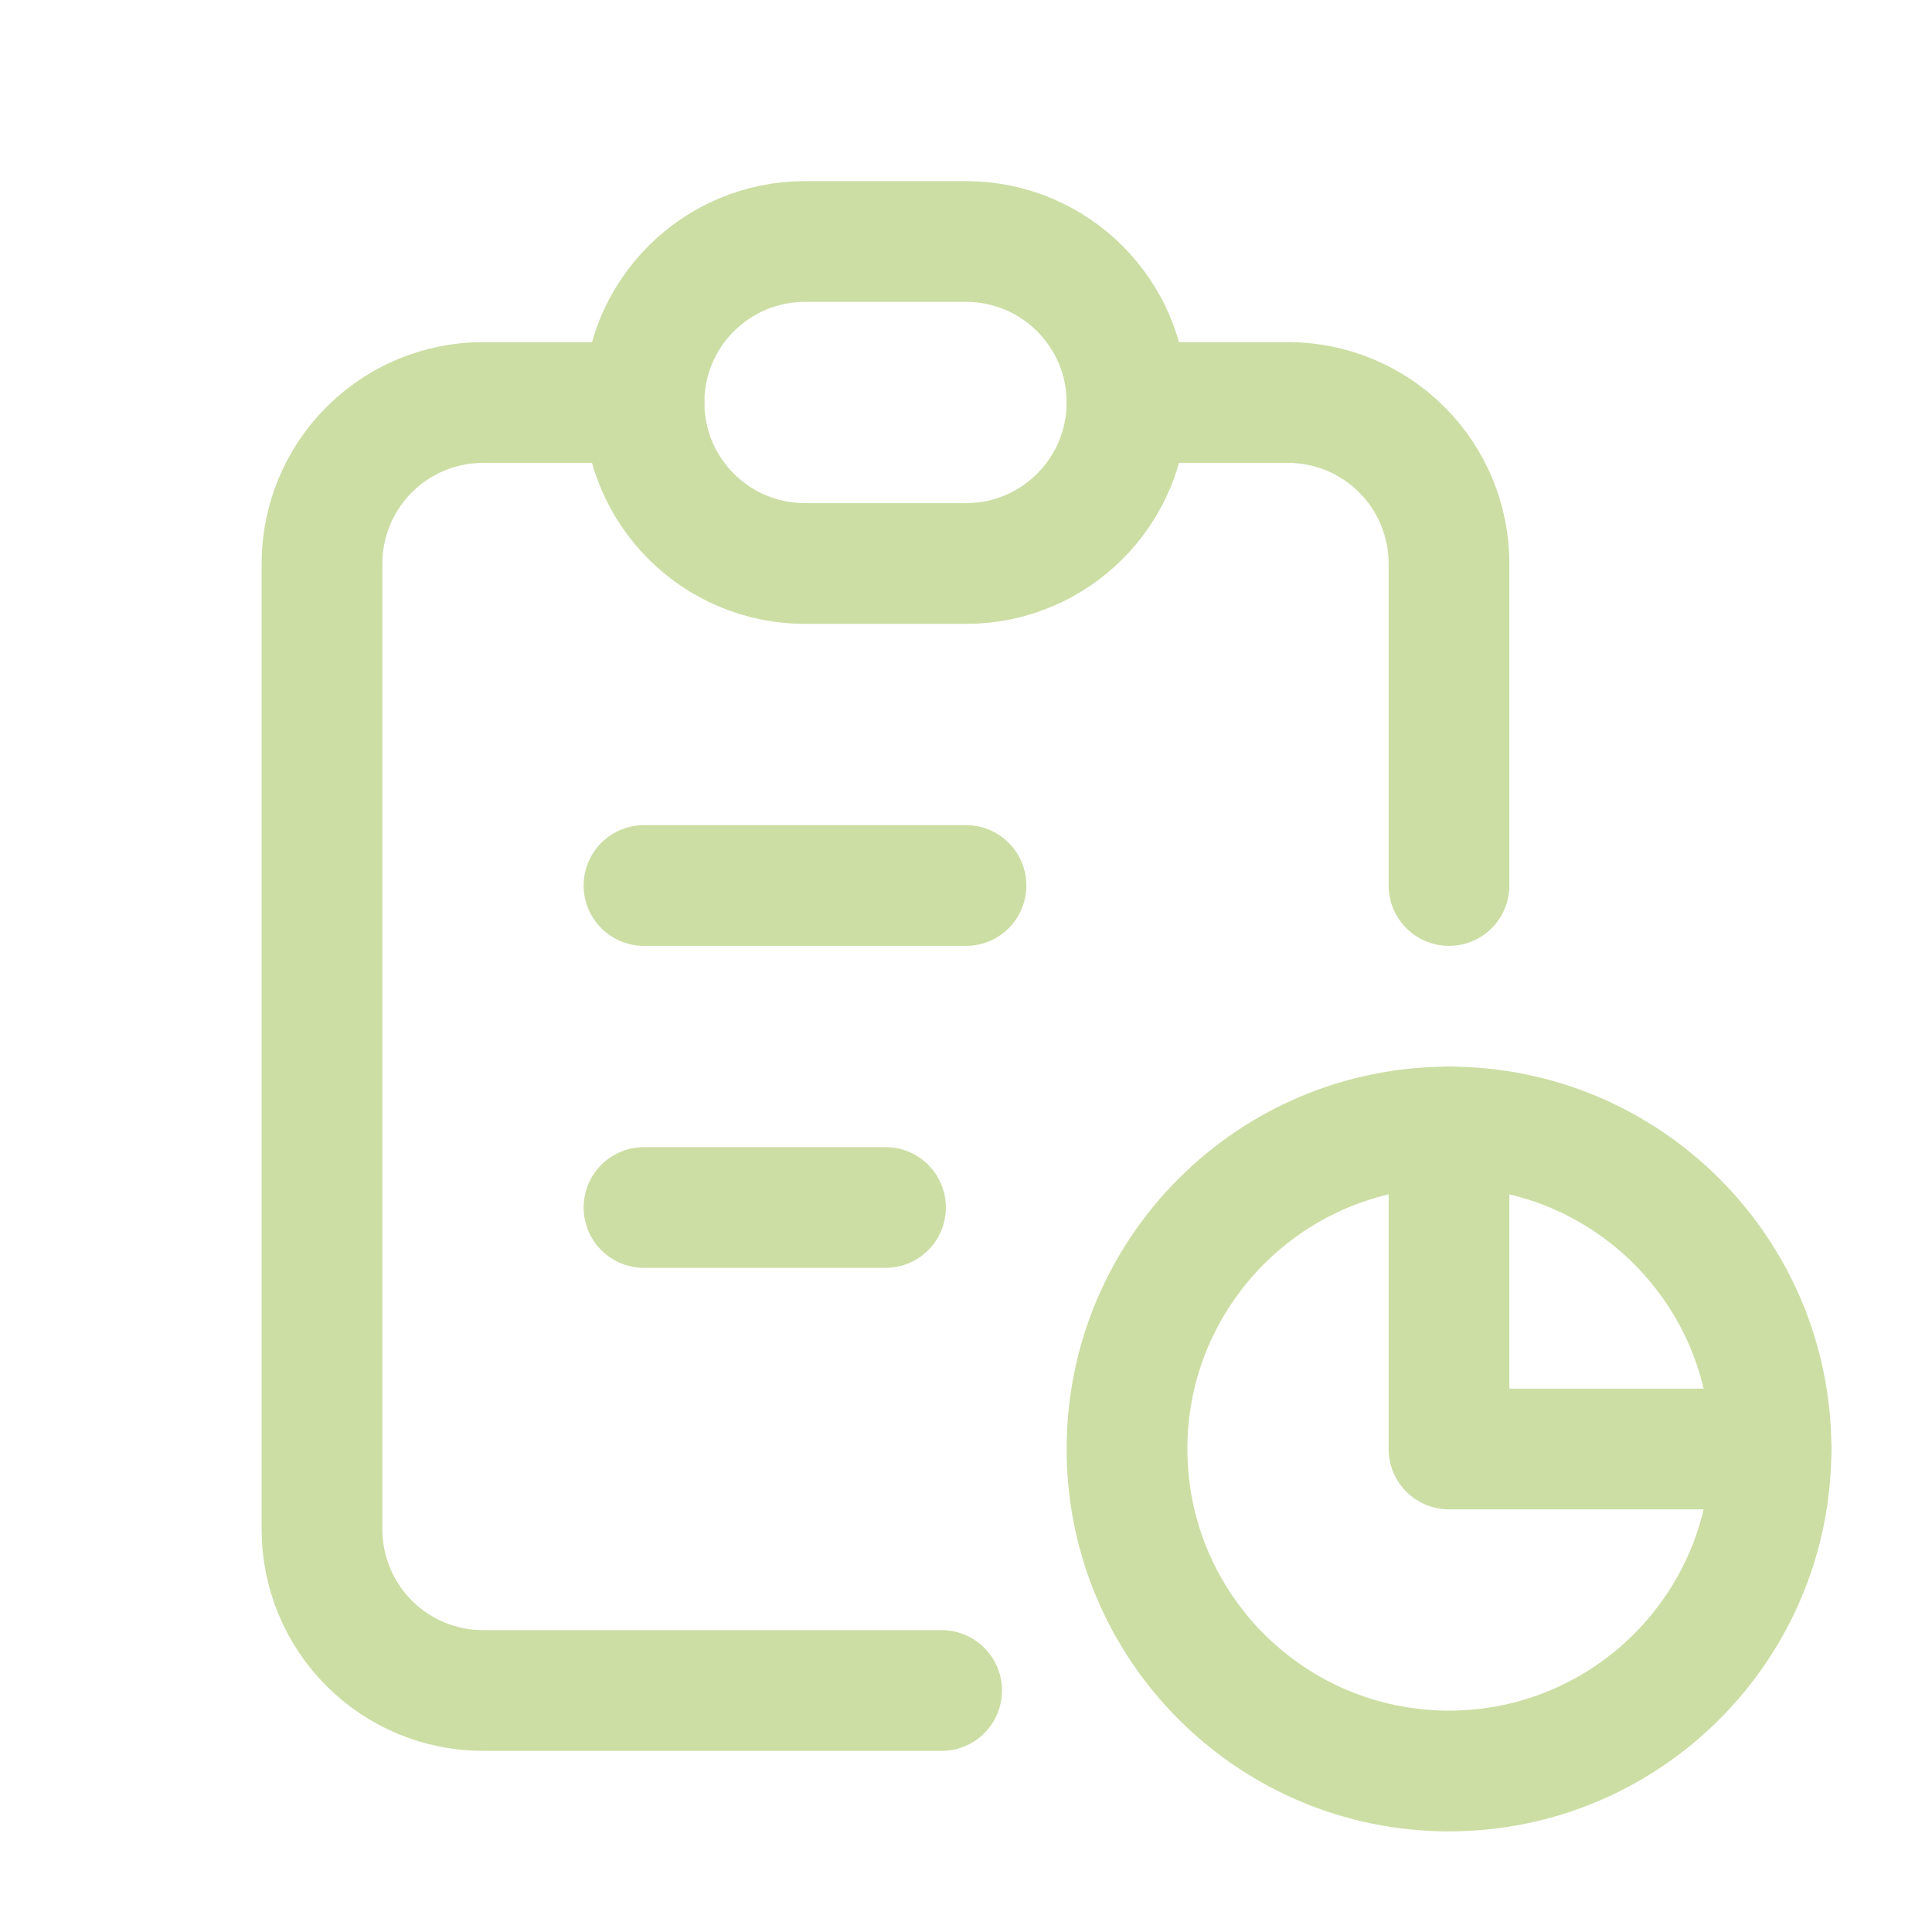
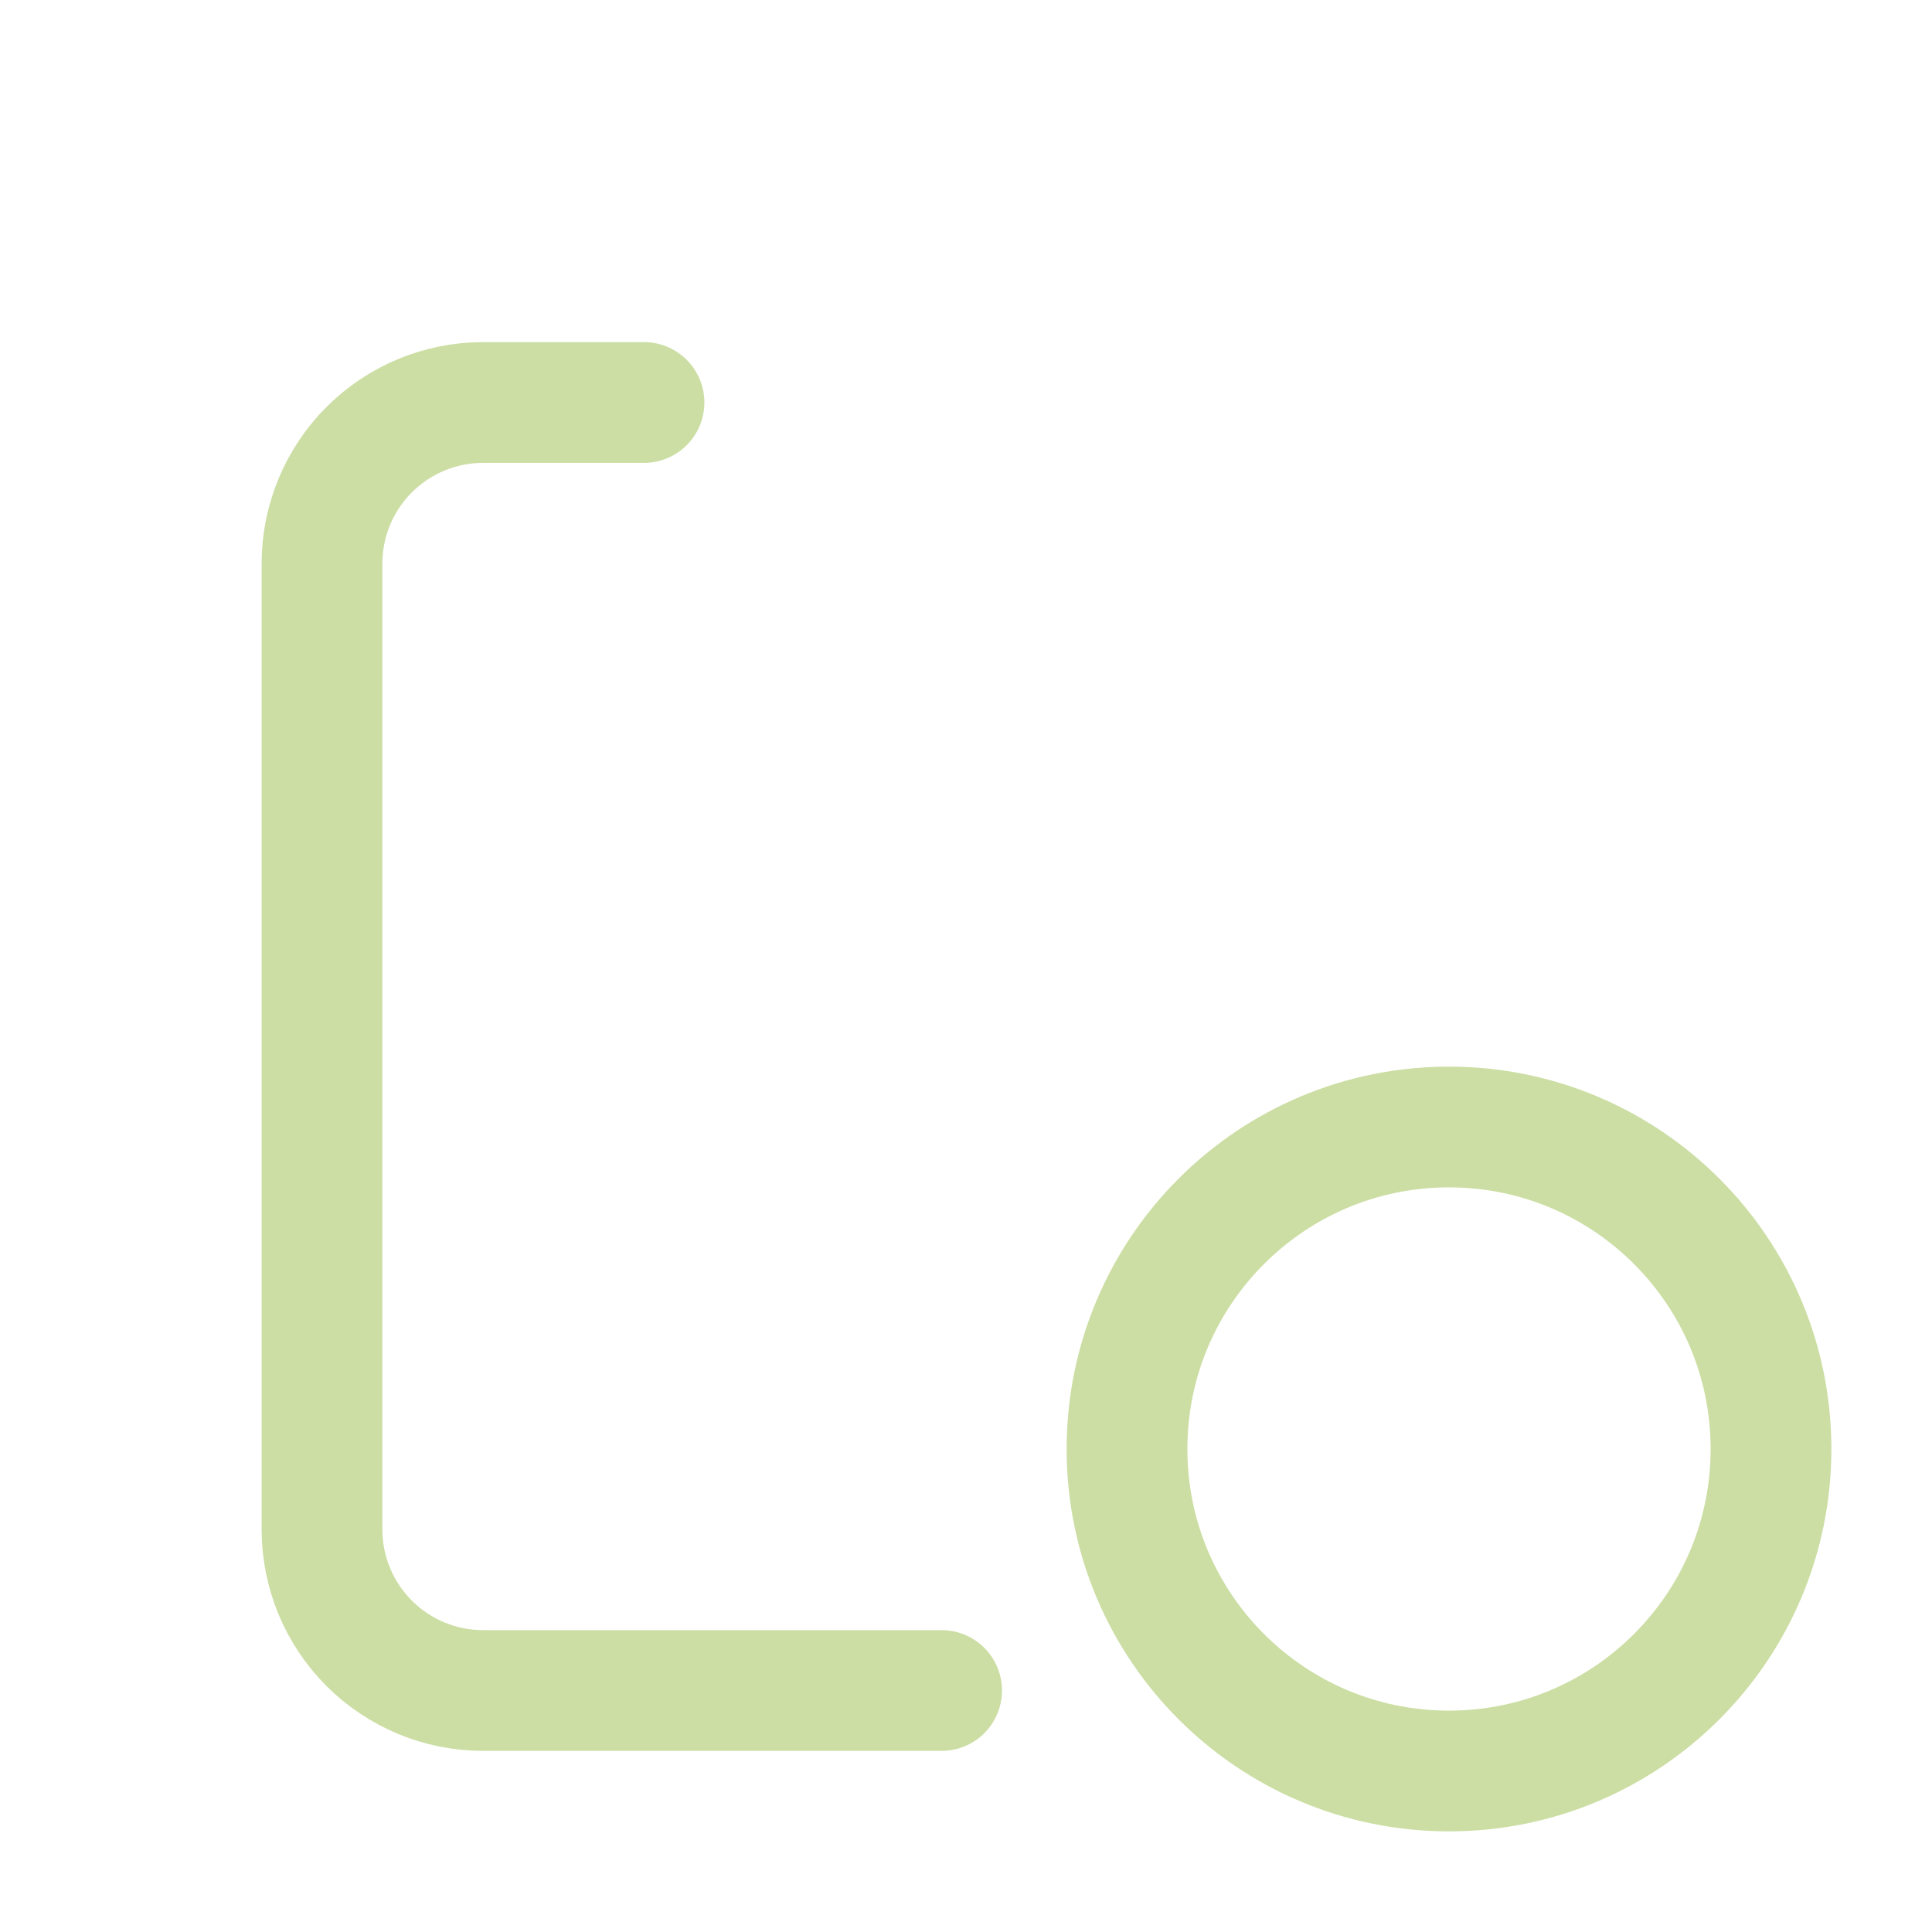
<svg xmlns="http://www.w3.org/2000/svg" width="24" height="24" viewBox="0 0 24 24" fill="none">
  <path d="M8 5H6C5.47 5 4.961 5.211 4.586 5.586C4.211 5.961 4 6.47 4 7V19C4 19.53 4.211 20.039 4.586 20.414C4.961 20.789 5.47 21 6 21H11.697" stroke="#CCDEA4" stroke-width="1.5" stroke-linecap="round" stroke-linejoin="round" />
-   <path d="M18 14V18H22" stroke="#CCDEA4" stroke-width="1.5" stroke-linecap="round" stroke-linejoin="round" />
-   <path d="M18 11V7C18 6.47 17.789 5.961 17.414 5.586C17.039 5.211 16.53 5 16 5H14" stroke="#CCDEA4" stroke-width="1.5" stroke-linecap="round" stroke-linejoin="round" />
-   <path d="M12 3H10C8.895 3 8 3.895 8 5C8 6.105 8.895 7 10 7H12C13.105 7 14 6.105 14 5C14 3.895 13.105 3 12 3Z" stroke="#CCDEA4" stroke-width="1.5" stroke-linecap="round" stroke-linejoin="round" />
  <path d="M18 22C20.209 22 22 20.209 22 18C22 15.791 20.209 14 18 14C15.791 14 14 15.791 14 18C14 20.209 15.791 22 18 22Z" stroke="#CCDEA4" stroke-width="1.5" stroke-linecap="round" stroke-linejoin="round" />
-   <path d="M8 11H12" stroke="#CCDEA4" stroke-width="1.5" stroke-linecap="round" stroke-linejoin="round" />
-   <path d="M8 15H11" stroke="#CCDEA4" stroke-width="1.5" stroke-linecap="round" stroke-linejoin="round" />
</svg>